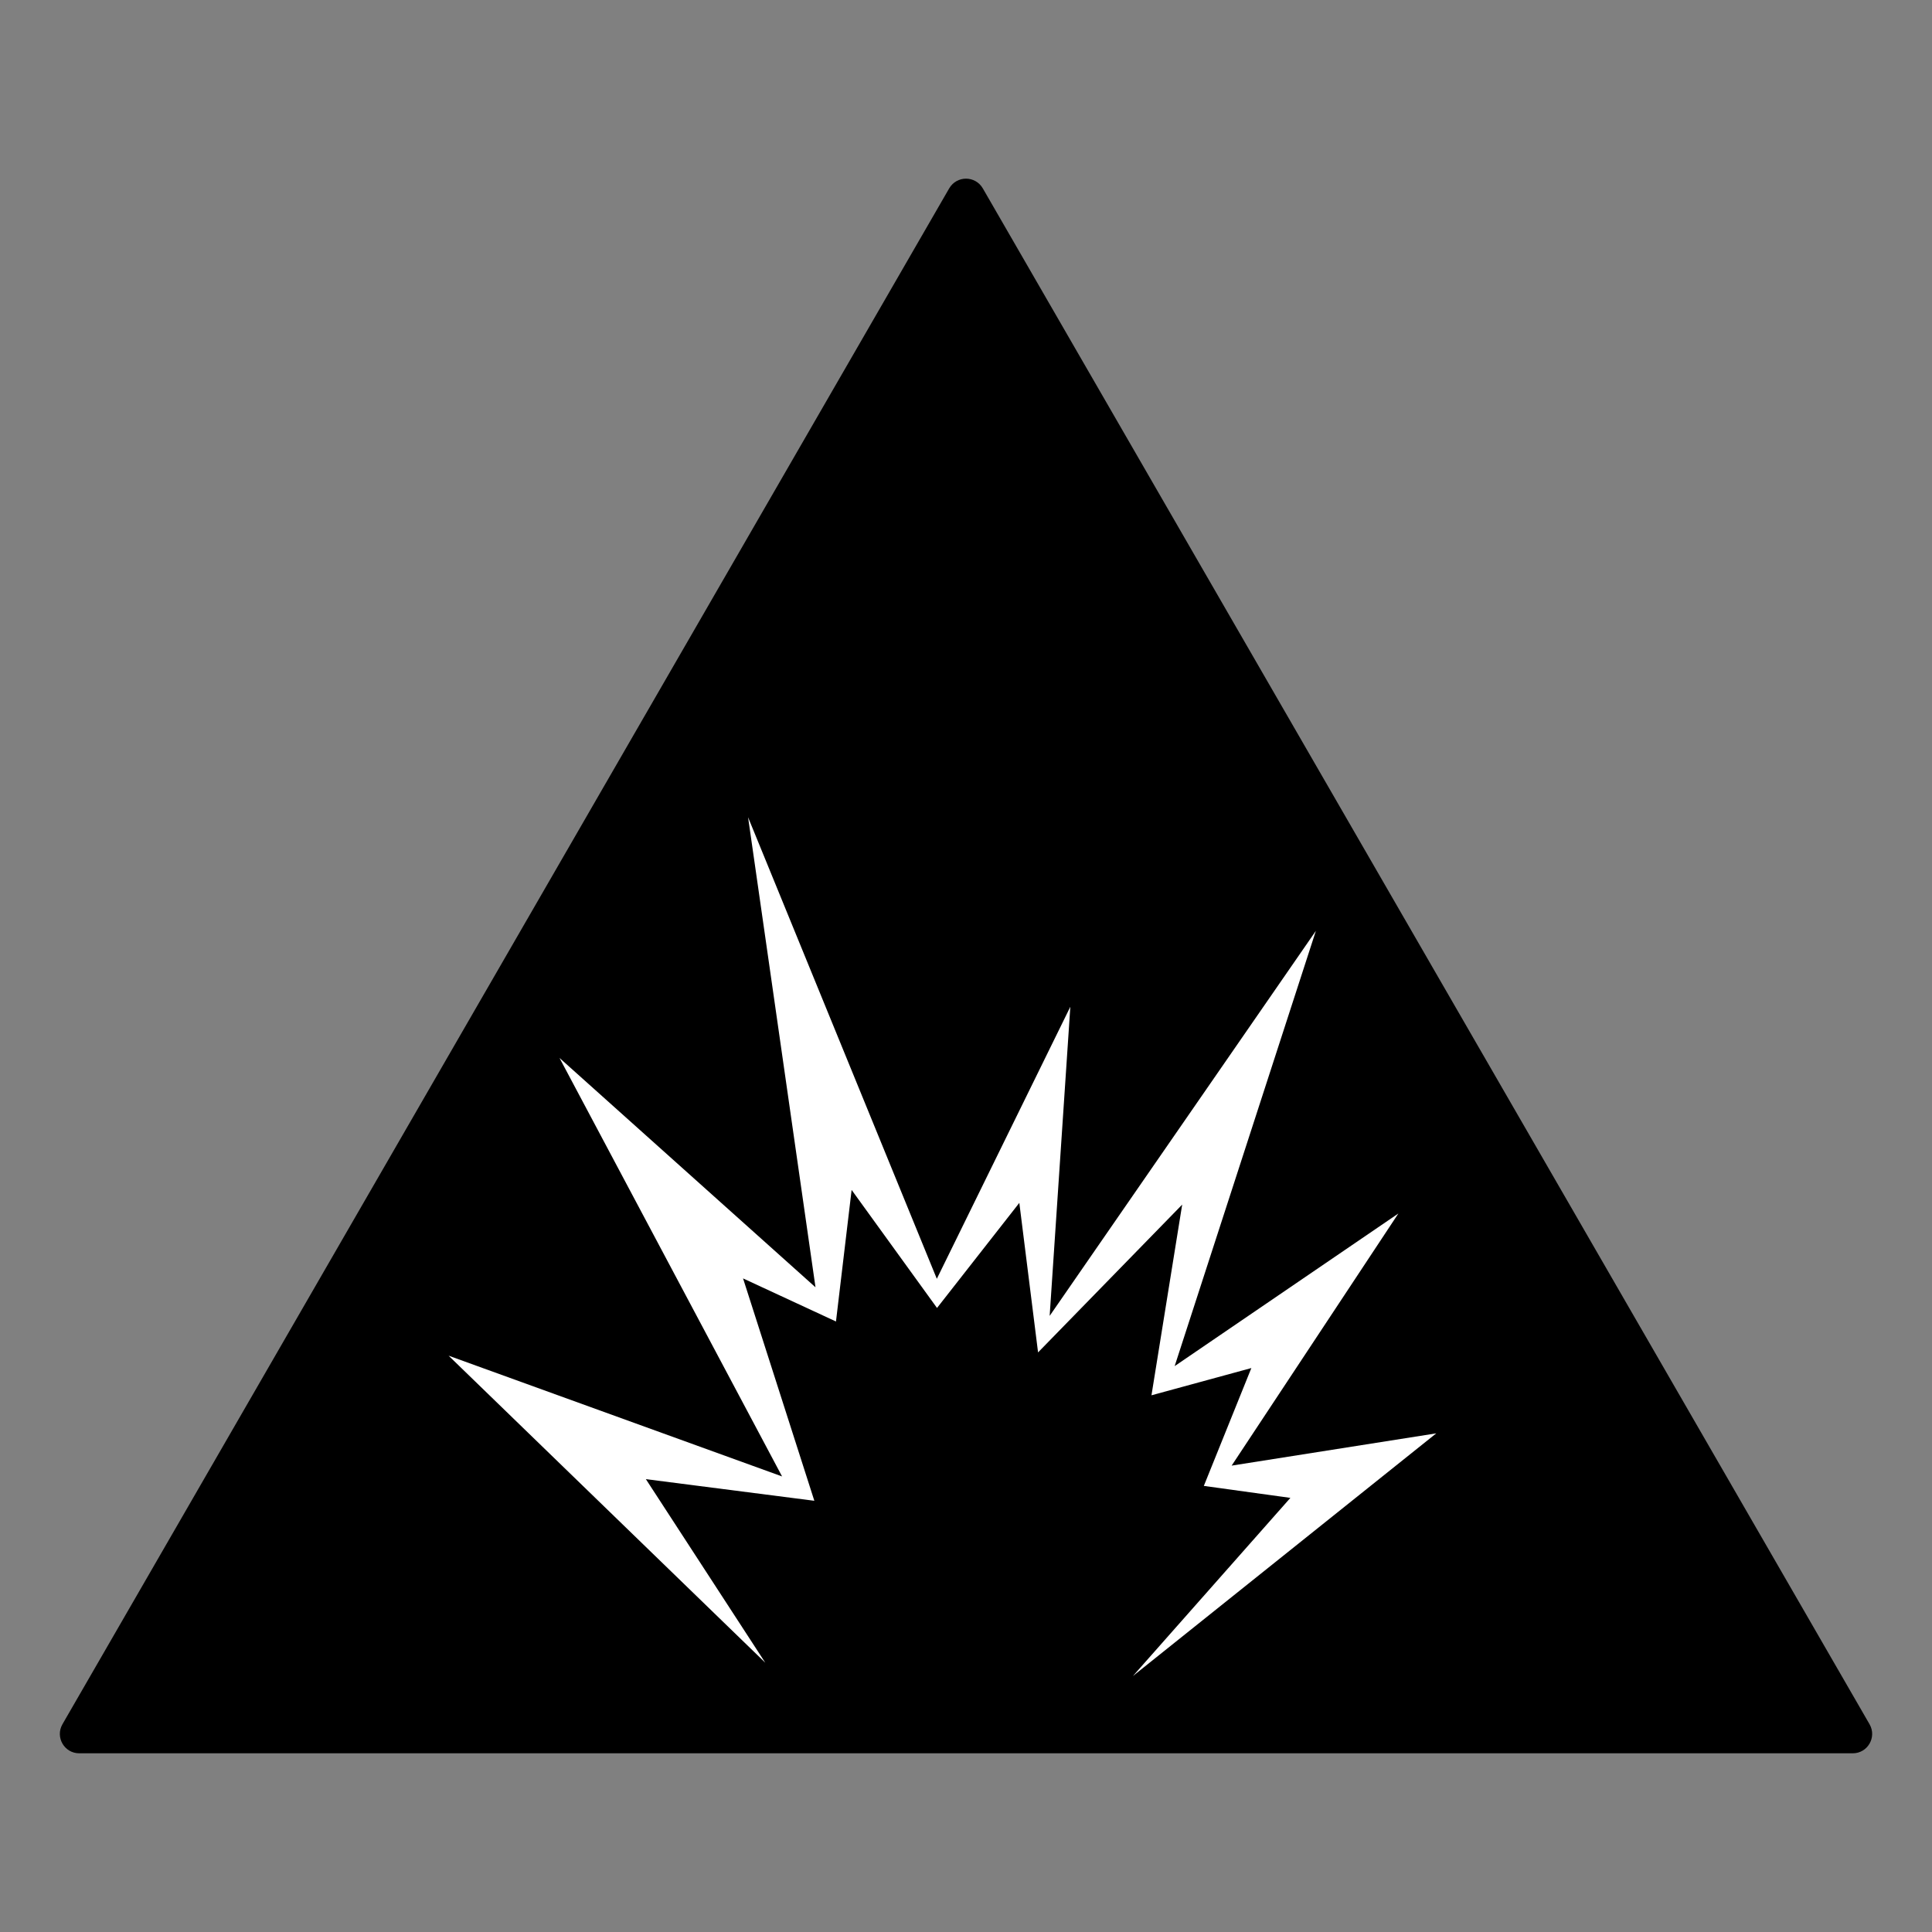
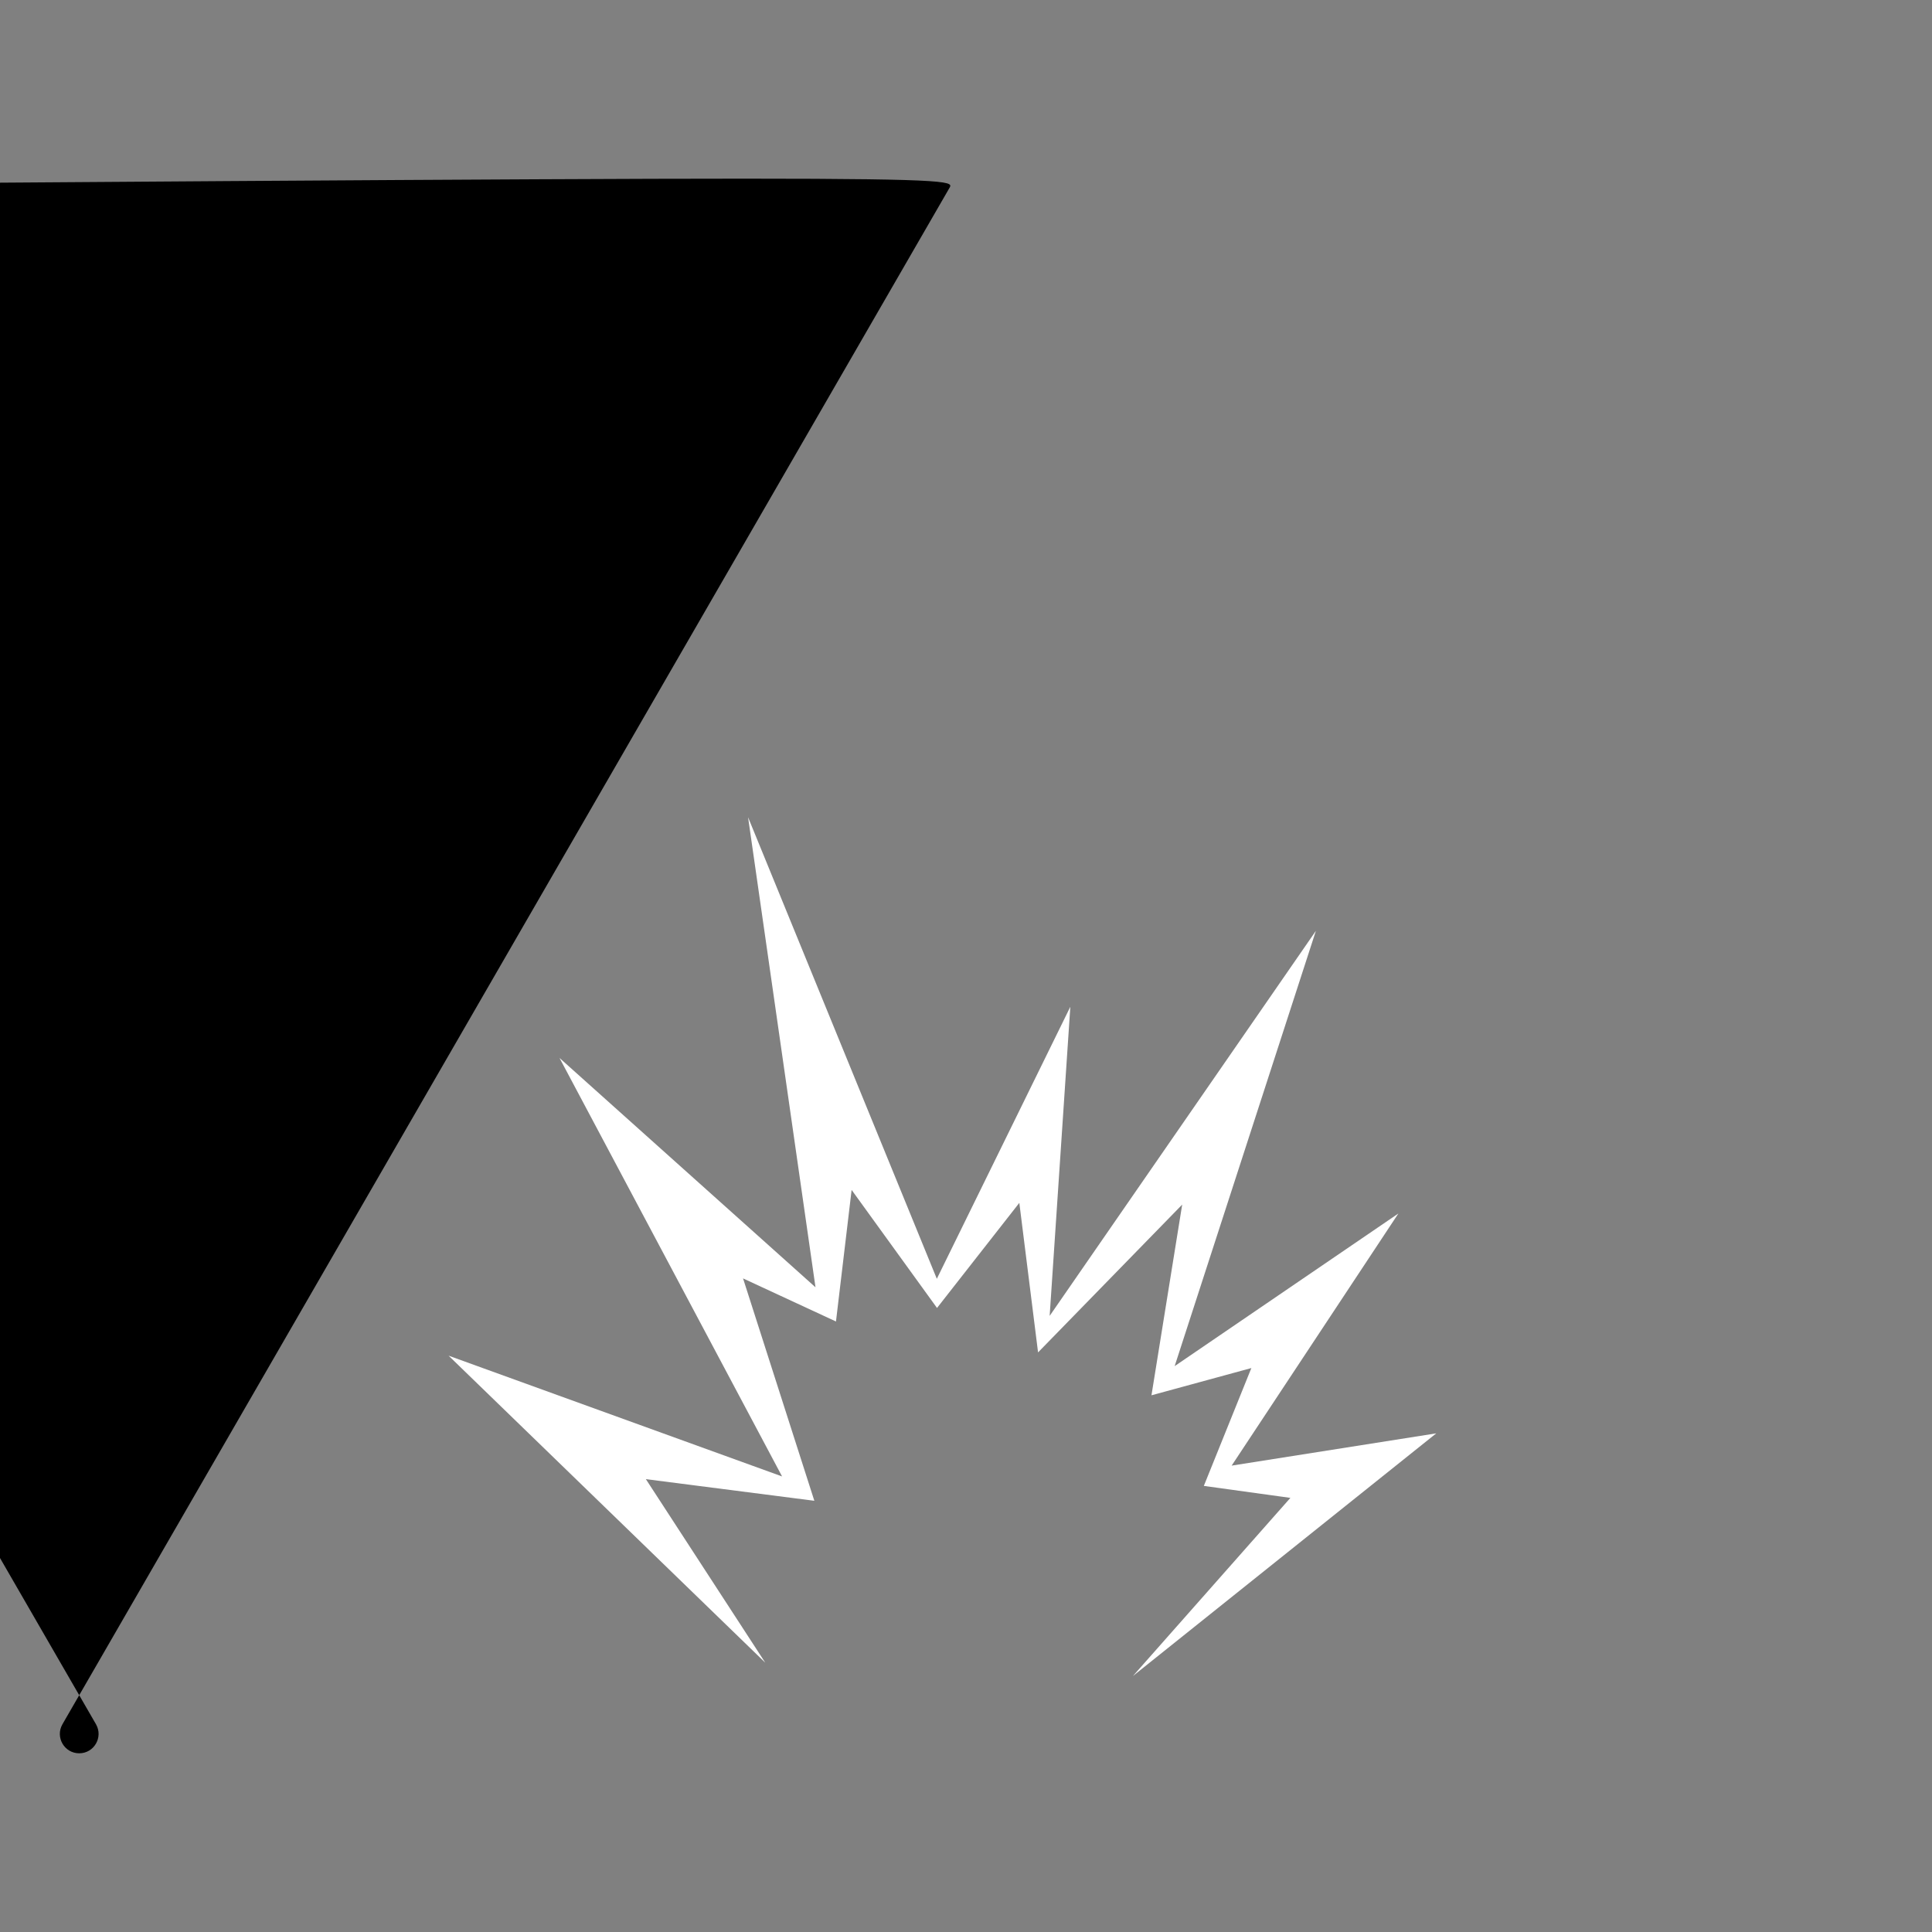
<svg xmlns="http://www.w3.org/2000/svg" version="1.1" x="0px" y="0px" viewBox="0 0 100 100" style="enable-background:new 0 0 100 100;" xml:space="preserve">
  <rect x="0" y="0" width="100" height="100" fill="#808080" stroke="none" />
  <style type="text/css">
	.st0{fill:#FFFFFF;}
	.st1{display:none;}
	.st2{display:inline;fill:#FFFFFF;stroke:#F1F2F2;stroke-width:0.5;stroke-miterlimit:10;}
	.st3{display:inline;fill:none;stroke:#414042;stroke-width:0.5;stroke-miterlimit:10;}
	.st4{display:inline;fill:none;stroke:#F1F2F2;stroke-width:0.5;stroke-miterlimit:10;}
</style>
  <g id="Shape">
-     <path d="M49.13,9.75l-45.9,79.5c-0.38,0.67,0.1,1.5,0.87,1.5h91.8c0.77,0,1.25-0.83,0.87-1.5l-45.9-79.5   C50.48,9.08,49.52,9.08,49.13,9.75z" />
+     <path d="M49.13,9.75l-45.9,79.5c-0.38,0.67,0.1,1.5,0.87,1.5c0.77,0,1.25-0.83,0.87-1.5l-45.9-79.5   C50.48,9.08,49.52,9.08,49.13,9.75z" />
  </g>
  <g id="White_shape_edge" class="st1">
</g>
  <g id="Safe_area" class="st1">
-     <polygon class="st3" points="9.3,86.75 50,16.25 90.7,86.75  " />
-   </g>
+     </g>
  <g id="logo">
    <polygon class="st0" points="39.61,86.06 23.22,70.17 40.48,76.42 28.96,54.76 42.21,66.63 38.72,42.3 48.49,66.19 55.4,52.11    54.33,68.11 68.11,48.18 60.8,70.71 72.38,62.81 63.75,75.86 74.34,74.19 58.64,86.75 66.79,77.53 62.31,76.91 64.77,70.81    59.6,72.22 61.19,62.35 53.73,70 52.76,62.26 48.5,67.7 44.08,61.59 43.27,68.4 38.46,66.17 42.15,77.68 33.43,76.56  " />
  </g>
</svg>